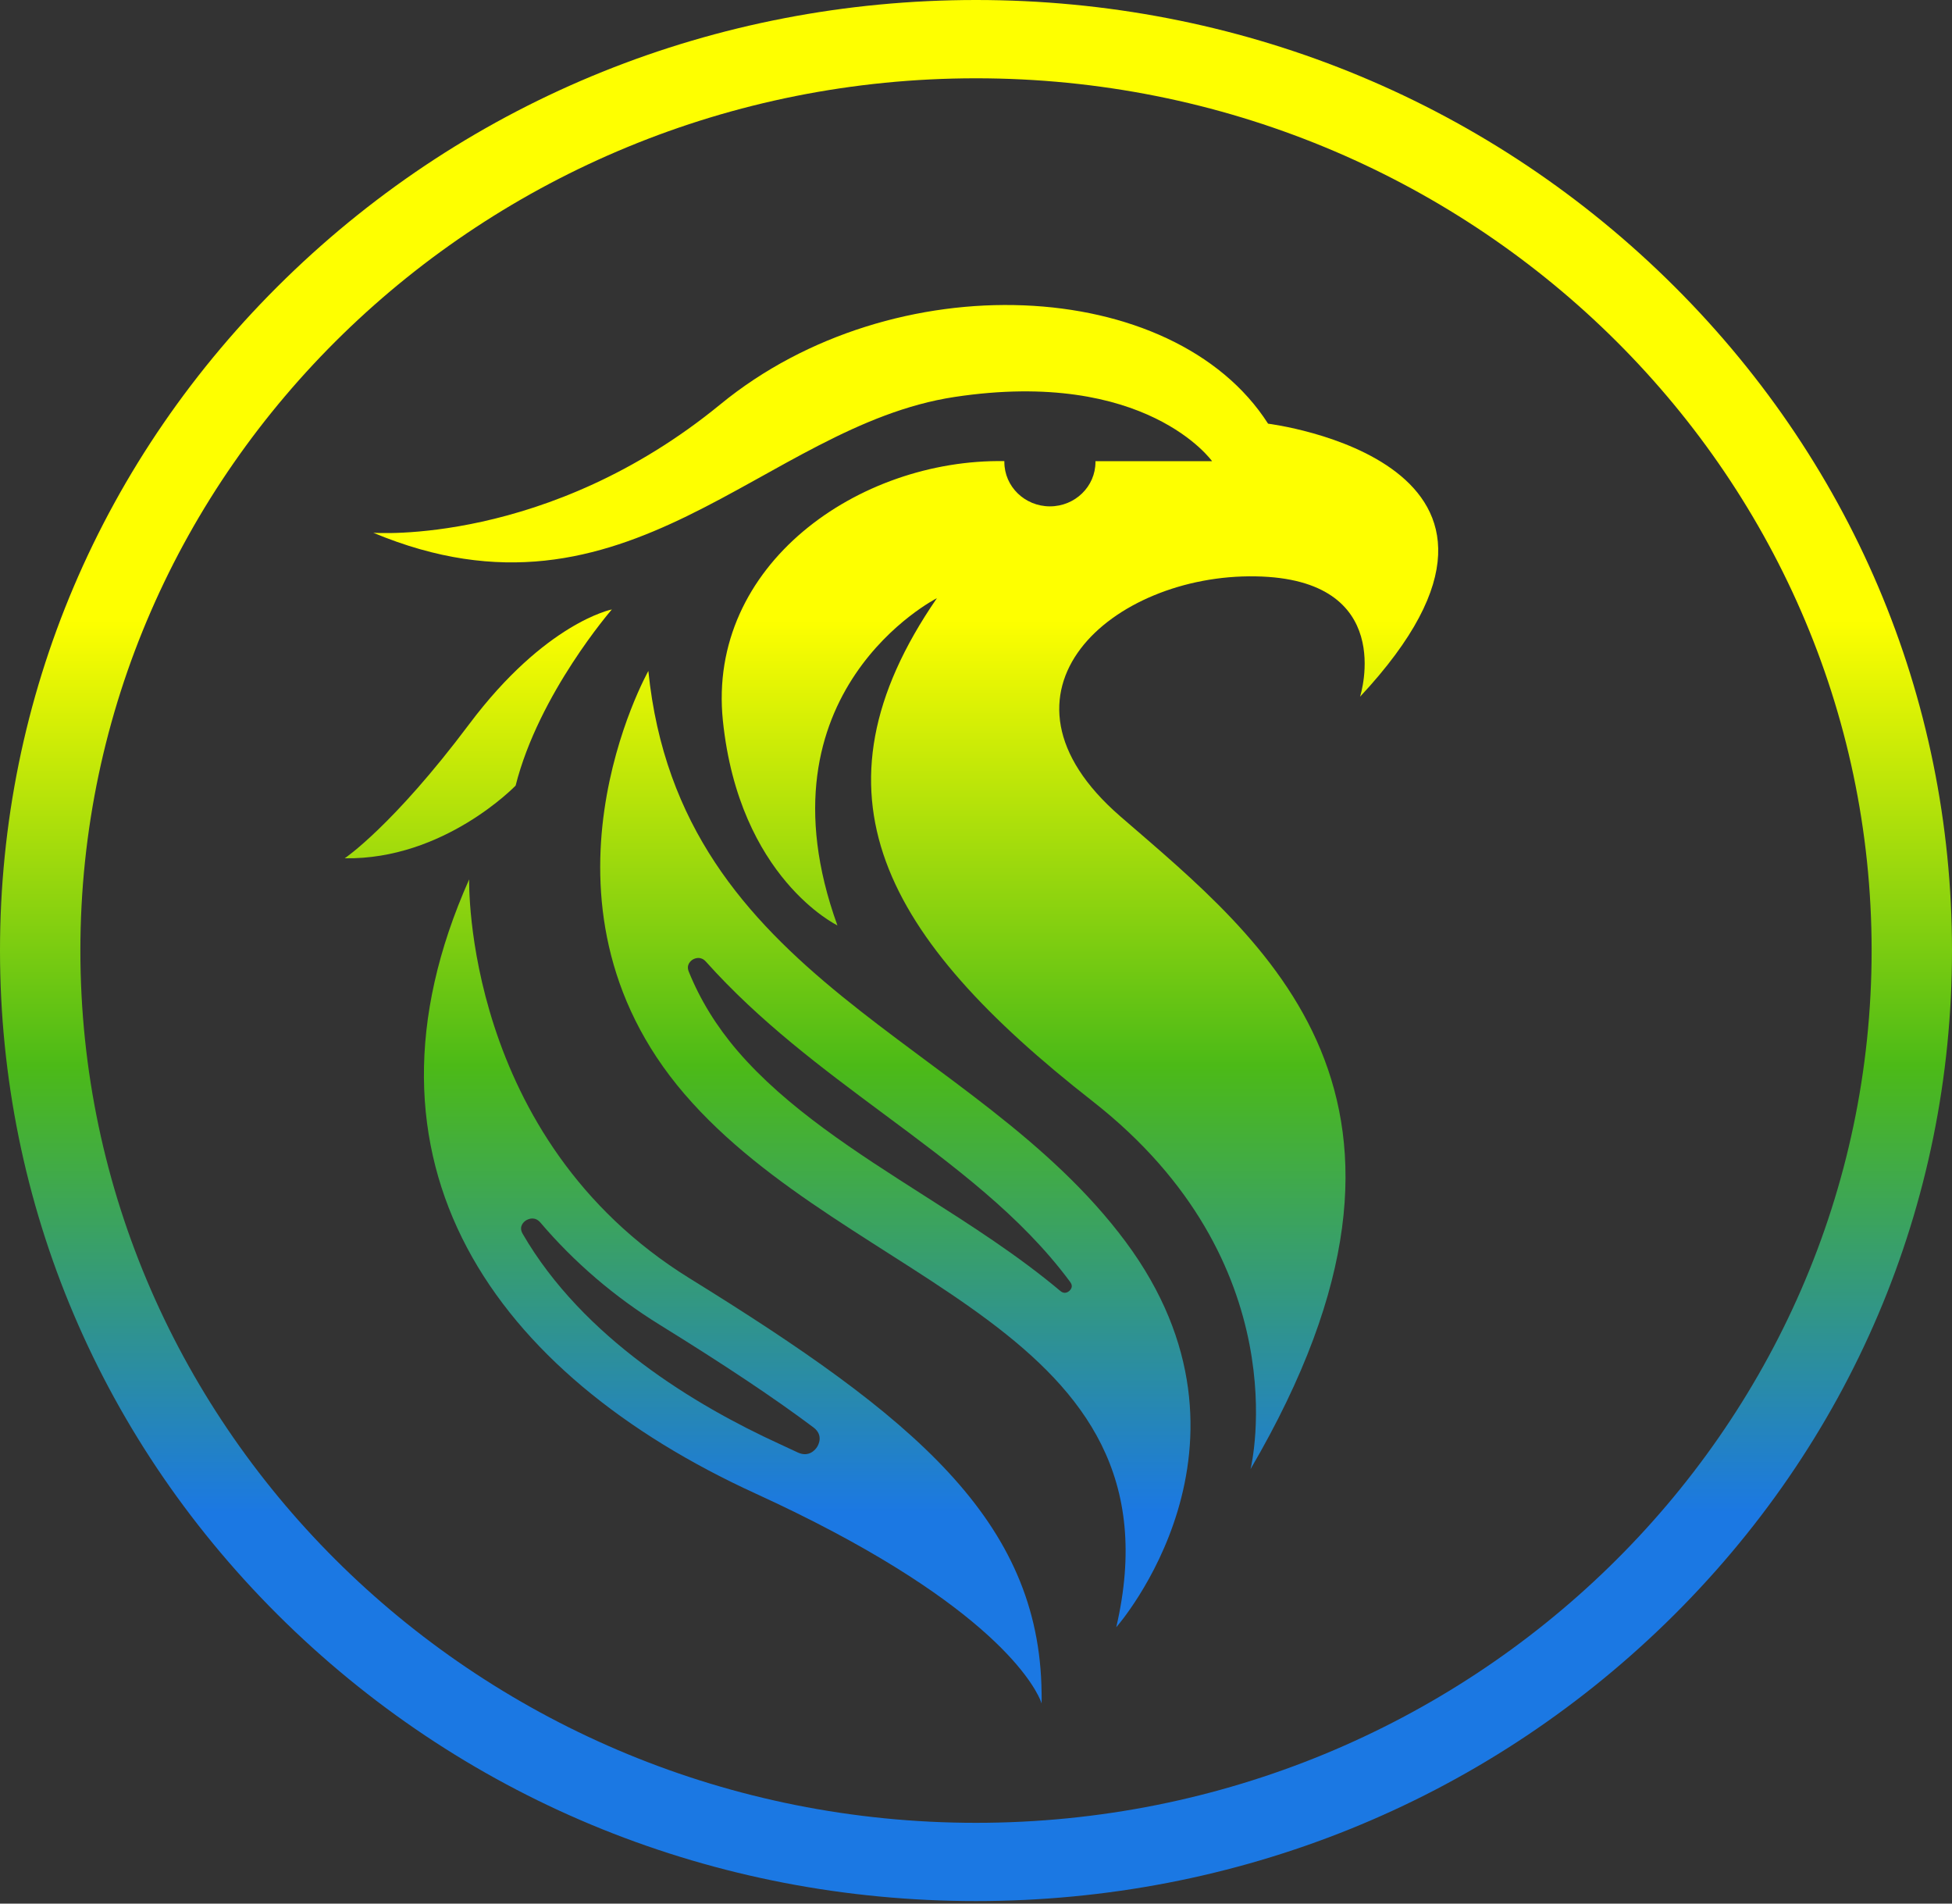
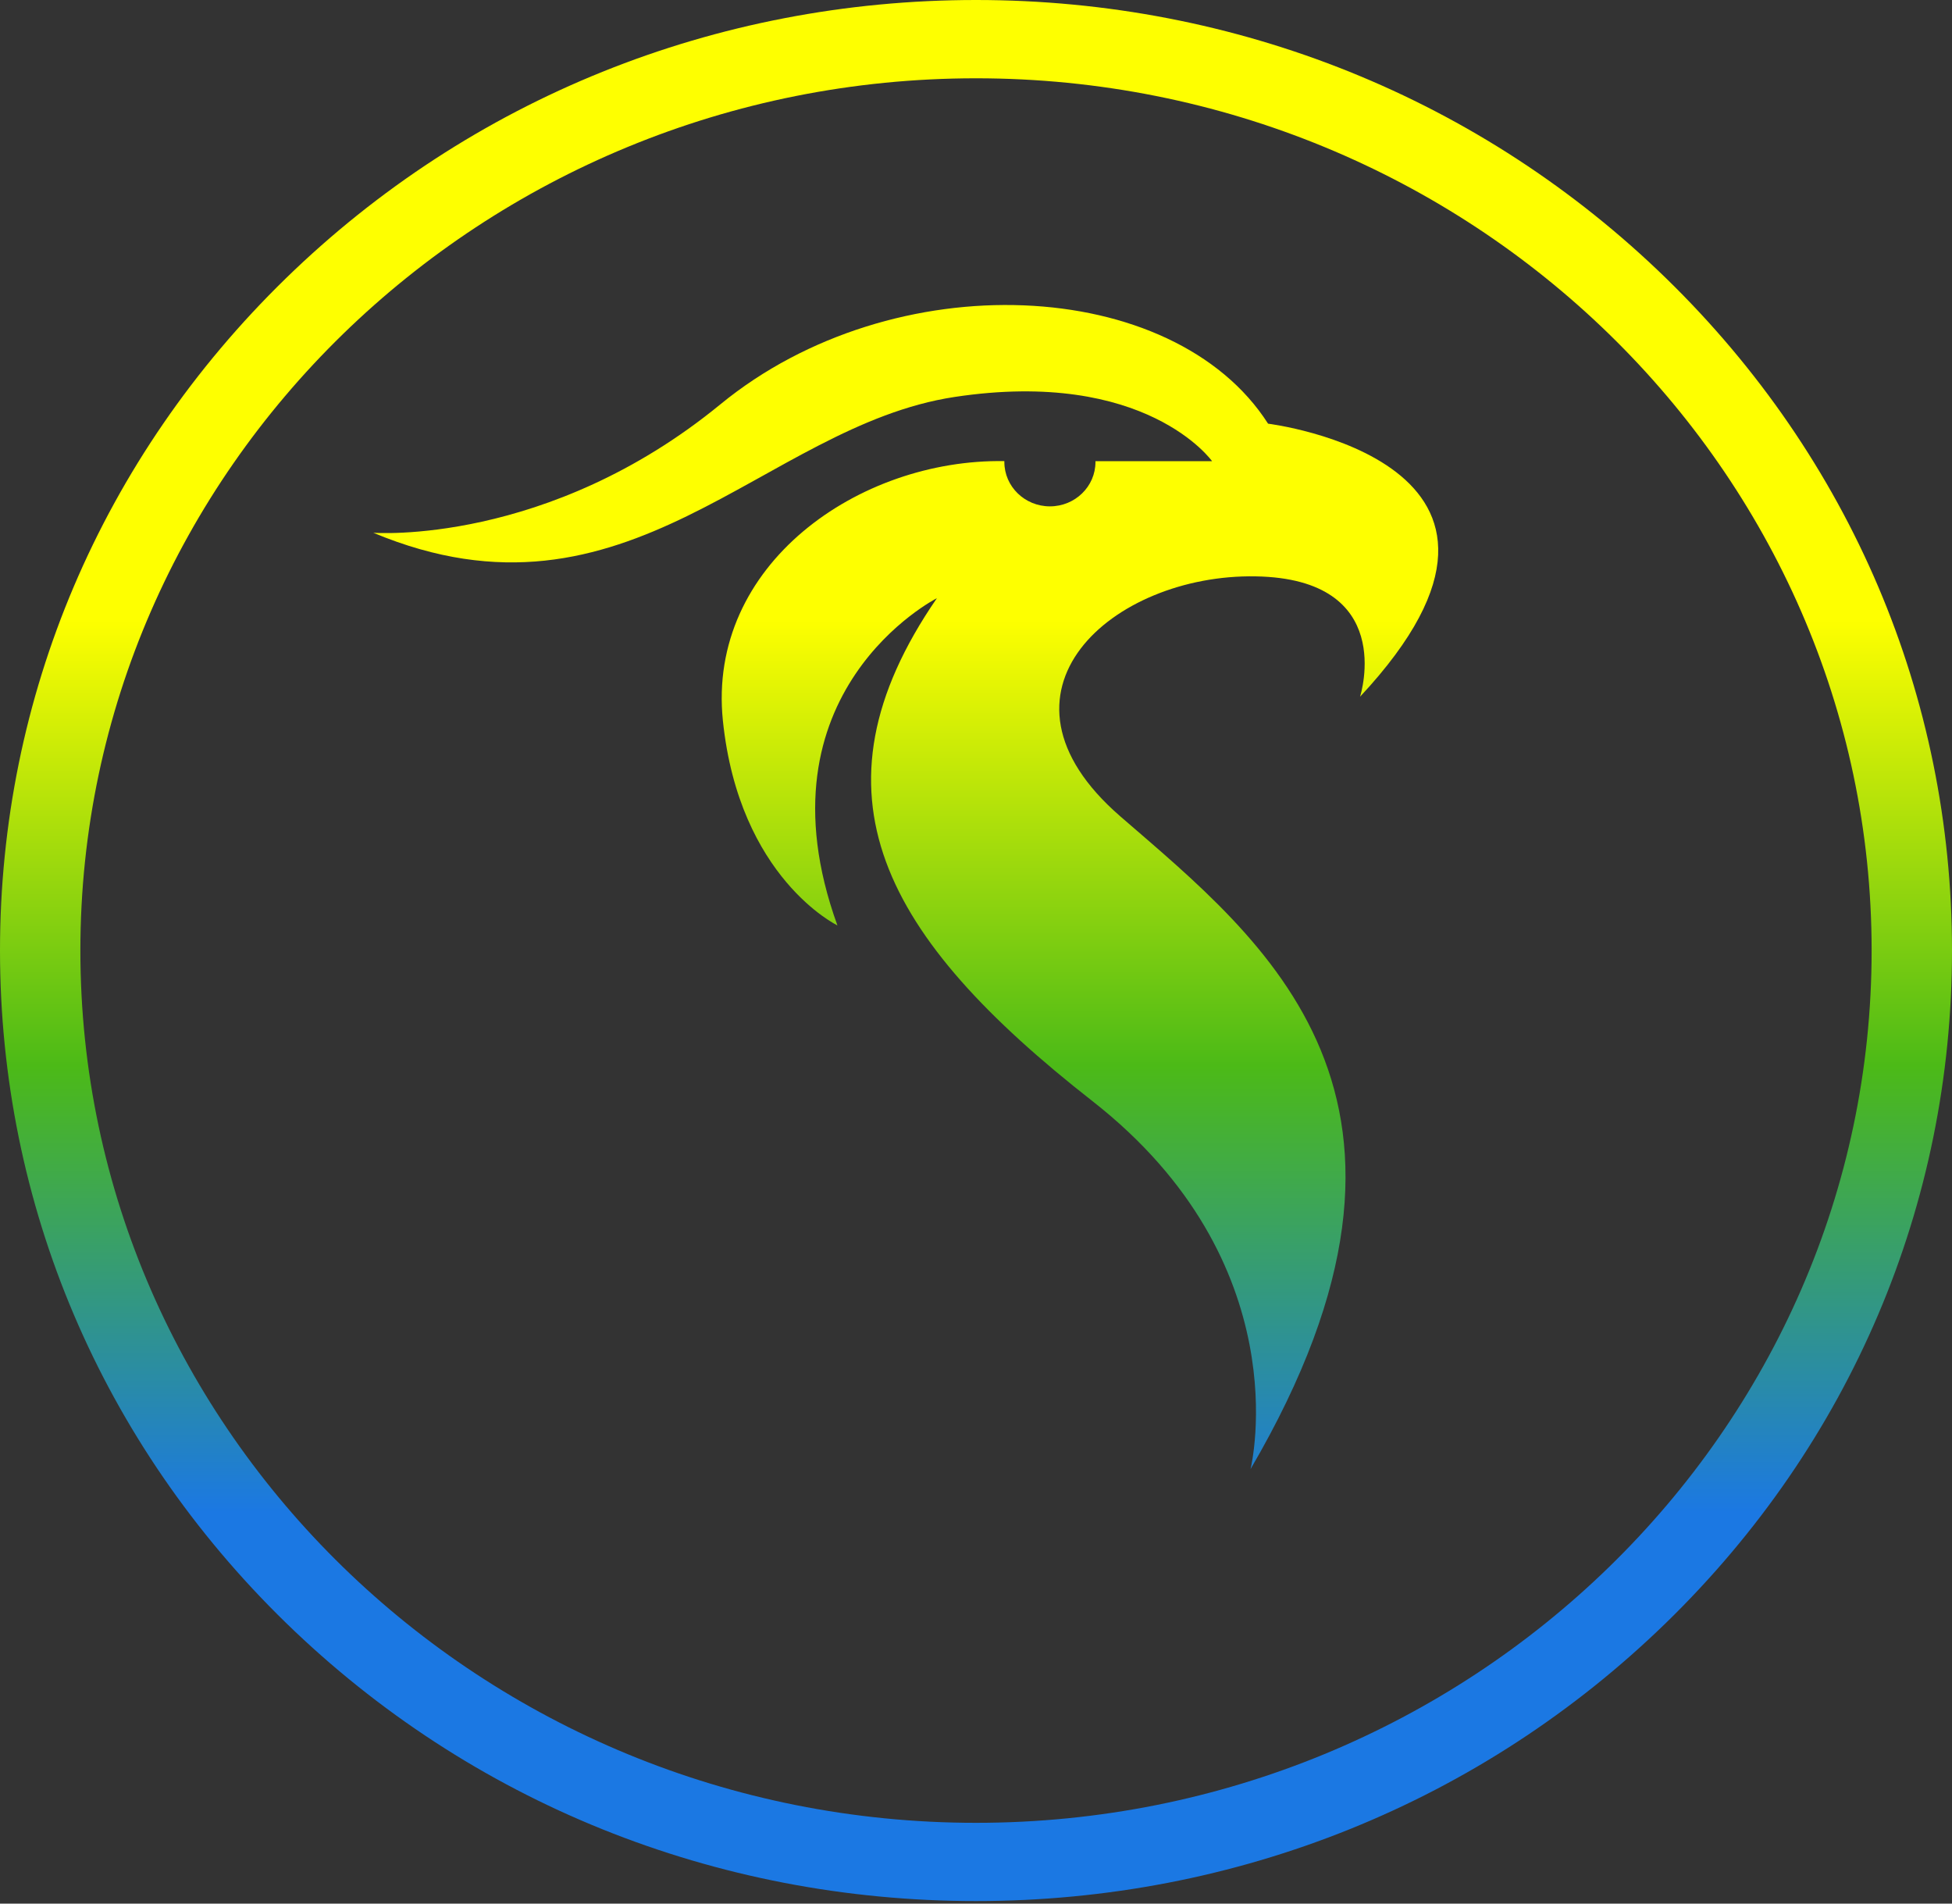
<svg xmlns="http://www.w3.org/2000/svg" width="40" height="39" viewBox="0 0 40 39" fill="none">
  <rect x="0" y="0" width="40" height="39" fill="#333333" stroke="none" />
  <path d="M25.985 8.68C24.047 5.651 18.309 5.377 14.764 8.282C11.219 11.187 7.65 10.915 7.65 10.915C12.877 13.1 15.632 8.729 19.559 8.133C23.487 7.538 24.838 9.449 24.838 9.449H22.448C22.448 9.454 22.448 9.46 22.448 9.465C22.448 9.967 22.03 10.374 21.515 10.374C20.999 10.374 20.581 9.967 20.581 9.465C20.581 9.46 20.581 9.453 20.581 9.447C17.6 9.397 14.485 11.569 14.813 14.763C15.146 17.99 17.16 18.959 17.16 18.959C15.425 14.167 19.199 12.255 19.199 12.255C16.446 16.253 18.102 19.208 22.386 22.559C26.626 25.876 25.646 30.013 25.626 30.098C30.078 22.485 25.898 19.274 22.957 16.725C20.016 14.176 22.803 11.758 25.727 11.808C28.62 11.856 27.886 14.222 27.87 14.274C32.36 9.466 25.985 8.68 25.985 8.68Z" fill="url(#paint0_linear_0_313)" />
-   <path d="M13.286 13.746C13.286 13.746 10.634 18.464 14.025 22.412C17.415 26.361 24.301 27.204 22.874 33.338C22.874 33.338 26.165 29.613 23.067 25.441C19.966 21.27 13.931 20.102 13.286 13.746ZM21.913 26.447C21.887 26.47 21.814 26.52 21.731 26.451C20.86 25.719 19.883 25.097 18.935 24.493C17.547 23.608 16.111 22.693 15.111 21.527C14.681 21.026 14.346 20.481 14.114 19.906C14.054 19.758 14.164 19.678 14.199 19.657C14.217 19.647 14.259 19.626 14.311 19.626C14.357 19.626 14.412 19.643 14.463 19.699C15.565 20.931 16.852 21.887 18.098 22.813C19.55 23.891 20.923 24.909 21.918 26.248L21.934 26.271C21.998 26.357 21.94 26.422 21.913 26.447Z" fill="url(#paint1_linear_0_313)" />
-   <path d="M14.136 26.193C9.478 23.313 9.614 18.016 9.614 18.016C7.03 23.81 10.124 28.146 15.479 30.597C20.178 32.745 21.146 34.437 21.314 34.819C21.336 34.872 21.344 34.9 21.344 34.9C21.346 34.827 21.346 34.755 21.344 34.684V34.683C21.307 31.14 18.701 29.016 14.136 26.193ZM16.743 29.645C16.719 29.684 16.585 29.869 16.347 29.757C16.224 29.698 16.098 29.64 15.969 29.581C14.252 28.795 11.946 27.411 10.71 25.277C10.622 25.124 10.737 25.03 10.775 25.005C10.791 24.995 10.843 24.964 10.909 24.964C10.96 24.964 11.017 24.983 11.071 25.044C11.768 25.863 12.592 26.569 13.518 27.141C14.864 27.974 15.866 28.642 16.669 29.244C16.881 29.402 16.769 29.606 16.743 29.645Z" fill="url(#paint2_linear_0_313)" />
-   <path d="M10.566 16.095C11.041 14.209 12.538 12.486 12.538 12.486C12.538 12.486 11.178 12.751 9.614 14.837C8.05 16.923 7.064 17.584 7.064 17.584C9.103 17.618 10.566 16.095 10.566 16.095Z" fill="url(#paint3_linear_0_313)" />
  <path d="M34.143 5.703C30.365 2.025 25.342 0 20 0C14.658 0 9.635 2.025 5.857 5.703C2.08 9.382 0 14.271 0 19.474C0 24.676 2.08 29.567 5.857 33.245C9.635 36.923 14.657 38.948 20 38.948C25.342 38.948 30.365 36.922 34.143 33.245C37.92 29.567 40 24.677 40 19.474C40 14.273 37.919 9.382 34.143 5.703ZM20 37.345C9.88 37.345 1.647 29.328 1.647 19.474C1.647 9.62 9.88 1.604 20 1.604C30.12 1.604 38.353 9.62 38.353 19.474C38.353 29.328 30.12 37.345 20 37.345Z" fill="url(#paint4_linear_0_313)" />
  <defs>
    <linearGradient id="paint0_linear_0_313" x1="18.561" y1="-1.054" x2="18.561" y2="44.722" gradientUnits="userSpaceOnUse">
      <stop offset="0.3" stop-color="#FEFF00" />
      <stop offset="0.5" stop-color="#4CBA17" />
      <stop offset="0.7" stop-color="#1B78E3" />
    </linearGradient>
    <linearGradient id="paint1_linear_0_313" x1="18.347" y1="-1.053" x2="18.347" y2="44.722" gradientUnits="userSpaceOnUse">
      <stop offset="0.3" stop-color="#FEFF00" />
      <stop offset="0.5" stop-color="#4CBA17" />
      <stop offset="0.7" stop-color="#1B78E3" />
    </linearGradient>
    <linearGradient id="paint2_linear_0_313" x1="15.016" y1="-1.053" x2="15.016" y2="44.722" gradientUnits="userSpaceOnUse">
      <stop offset="0.3" stop-color="#FEFF00" />
      <stop offset="0.5" stop-color="#4CBA17" />
      <stop offset="0.7" stop-color="#1B78E3" />
    </linearGradient>
    <linearGradient id="paint3_linear_0_313" x1="9.801" y1="-1.054" x2="9.801" y2="44.722" gradientUnits="userSpaceOnUse">
      <stop offset="0.3" stop-color="#FEFF00" />
      <stop offset="0.5" stop-color="#4CBA17" />
      <stop offset="0.7" stop-color="#1B78E3" />
    </linearGradient>
    <linearGradient id="paint4_linear_0_313" x1="20" y1="-1.053" x2="20" y2="44.722" gradientUnits="userSpaceOnUse">
      <stop offset="0.3" stop-color="#FEFF00" />
      <stop offset="0.5" stop-color="#4CBA17" />
      <stop offset="0.7" stop-color="#1B78E3" />
    </linearGradient>
  </defs>
</svg>